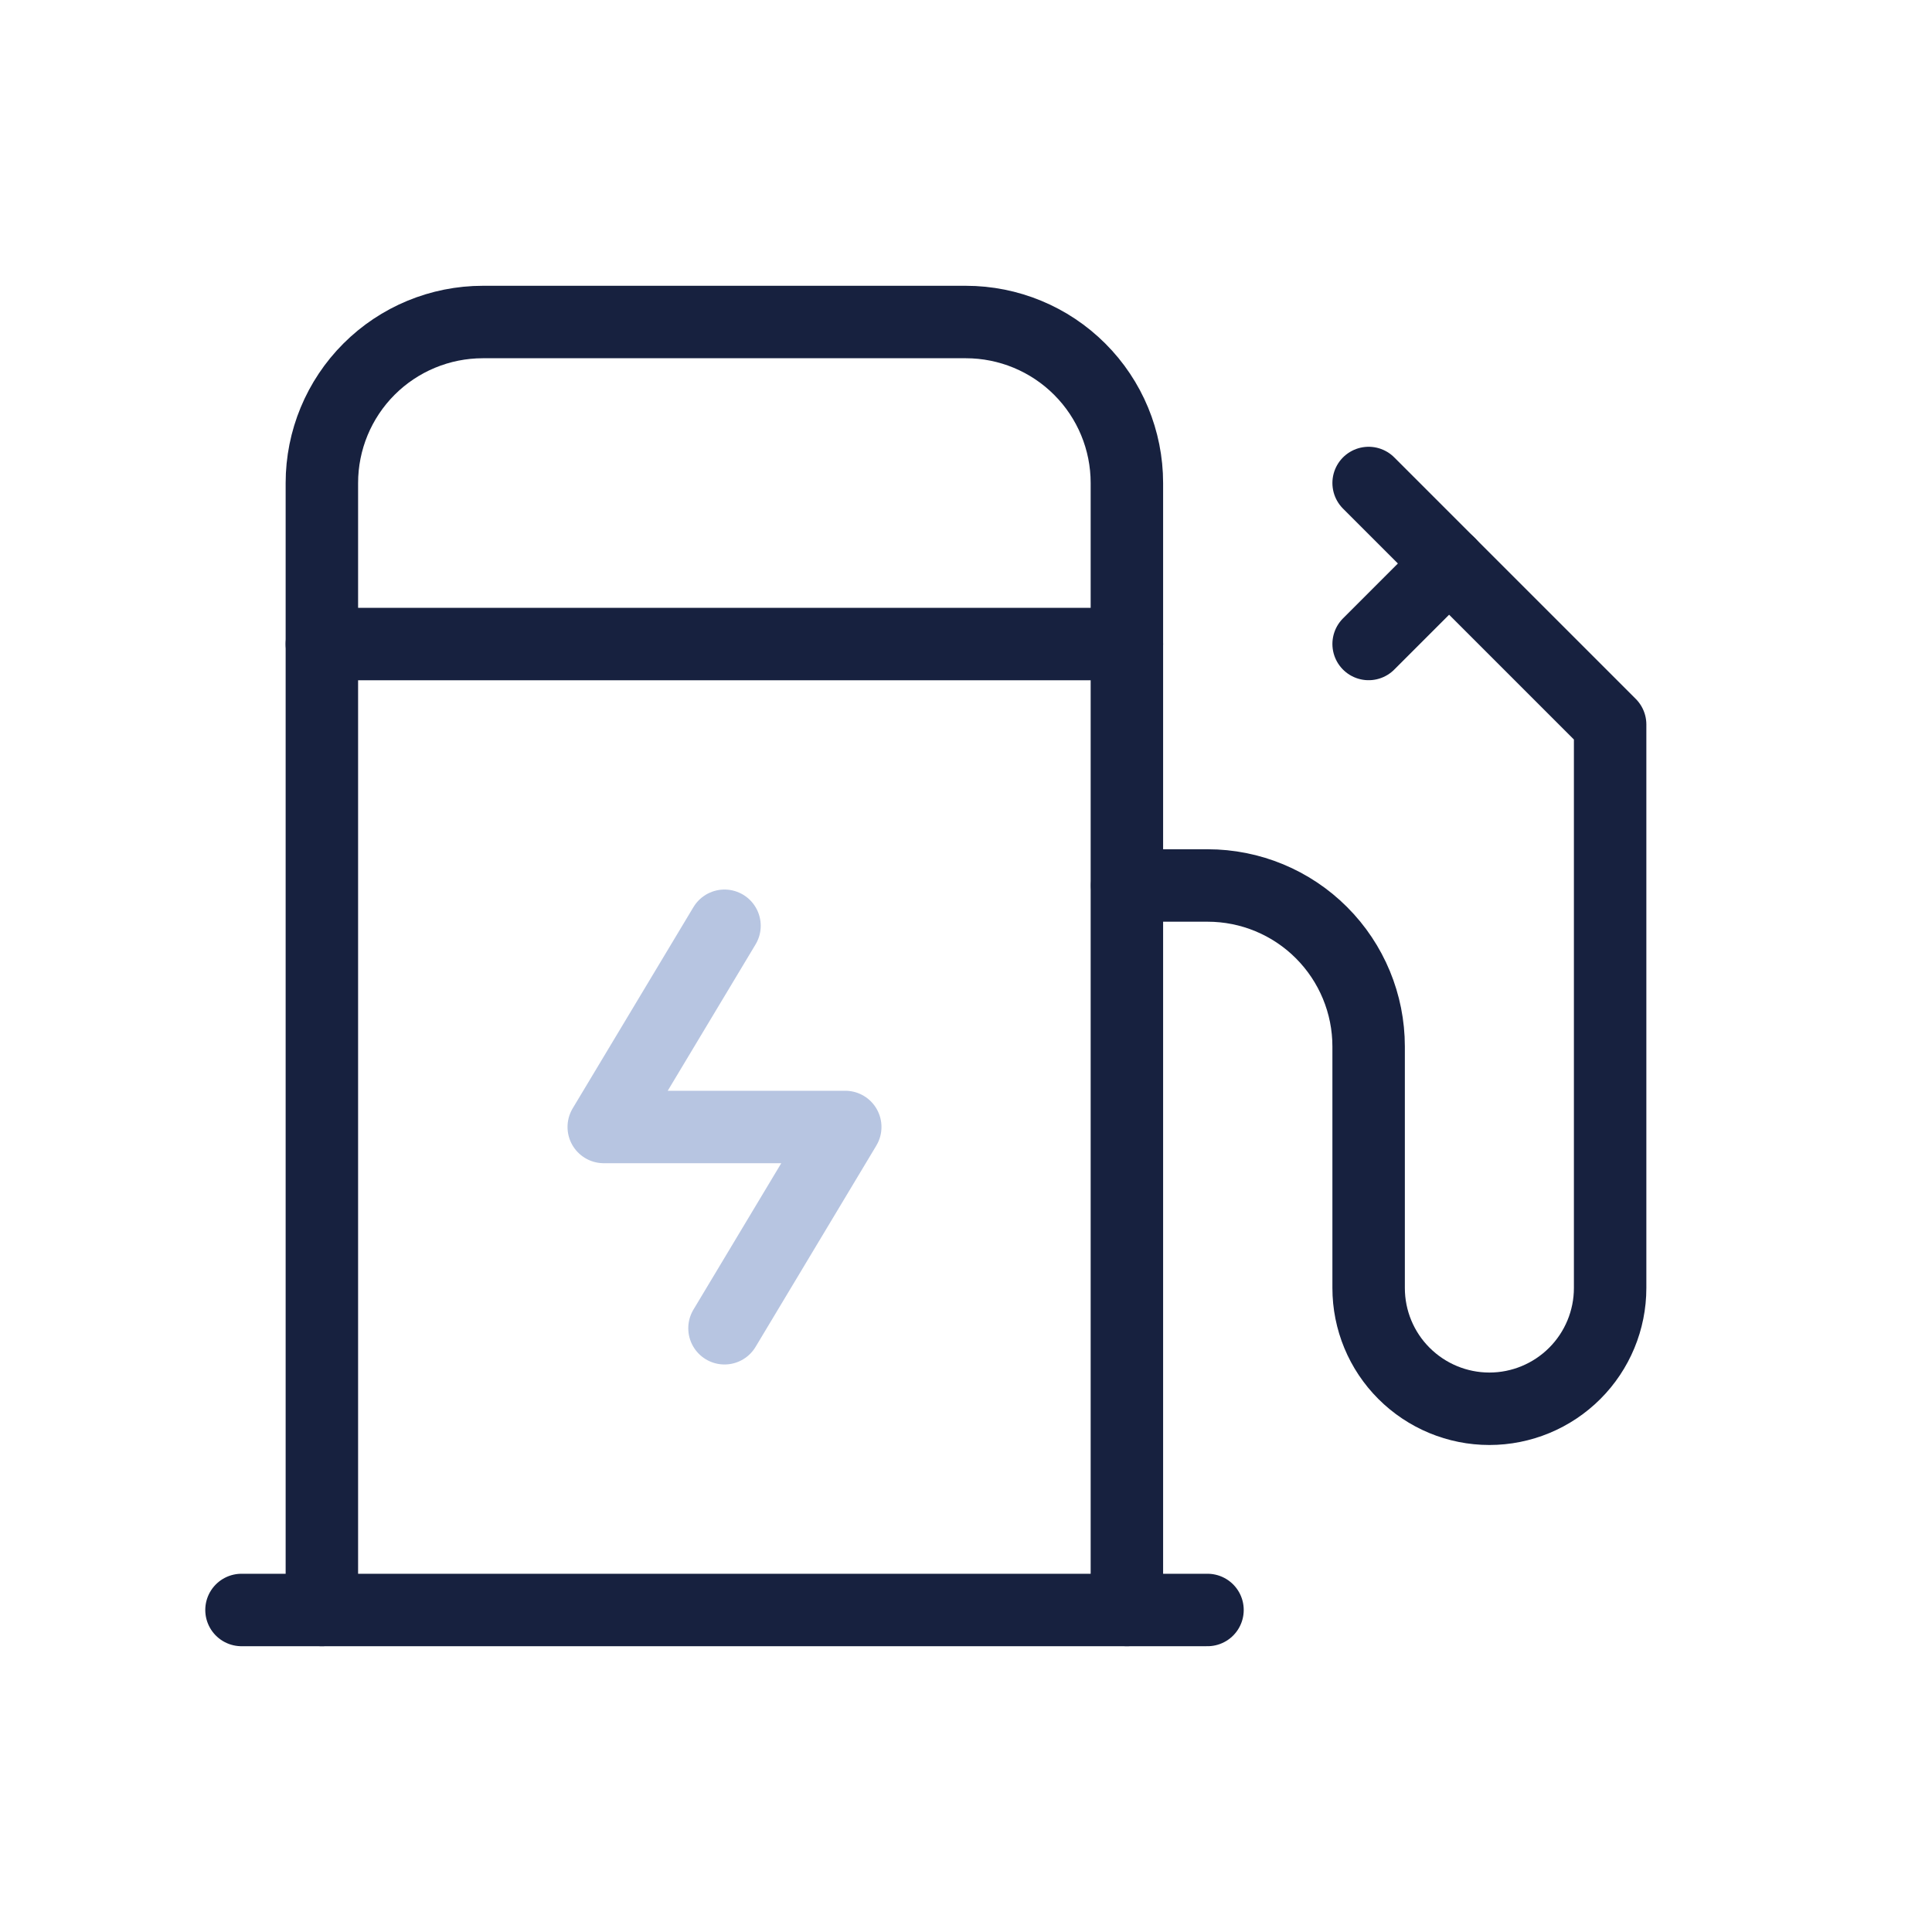
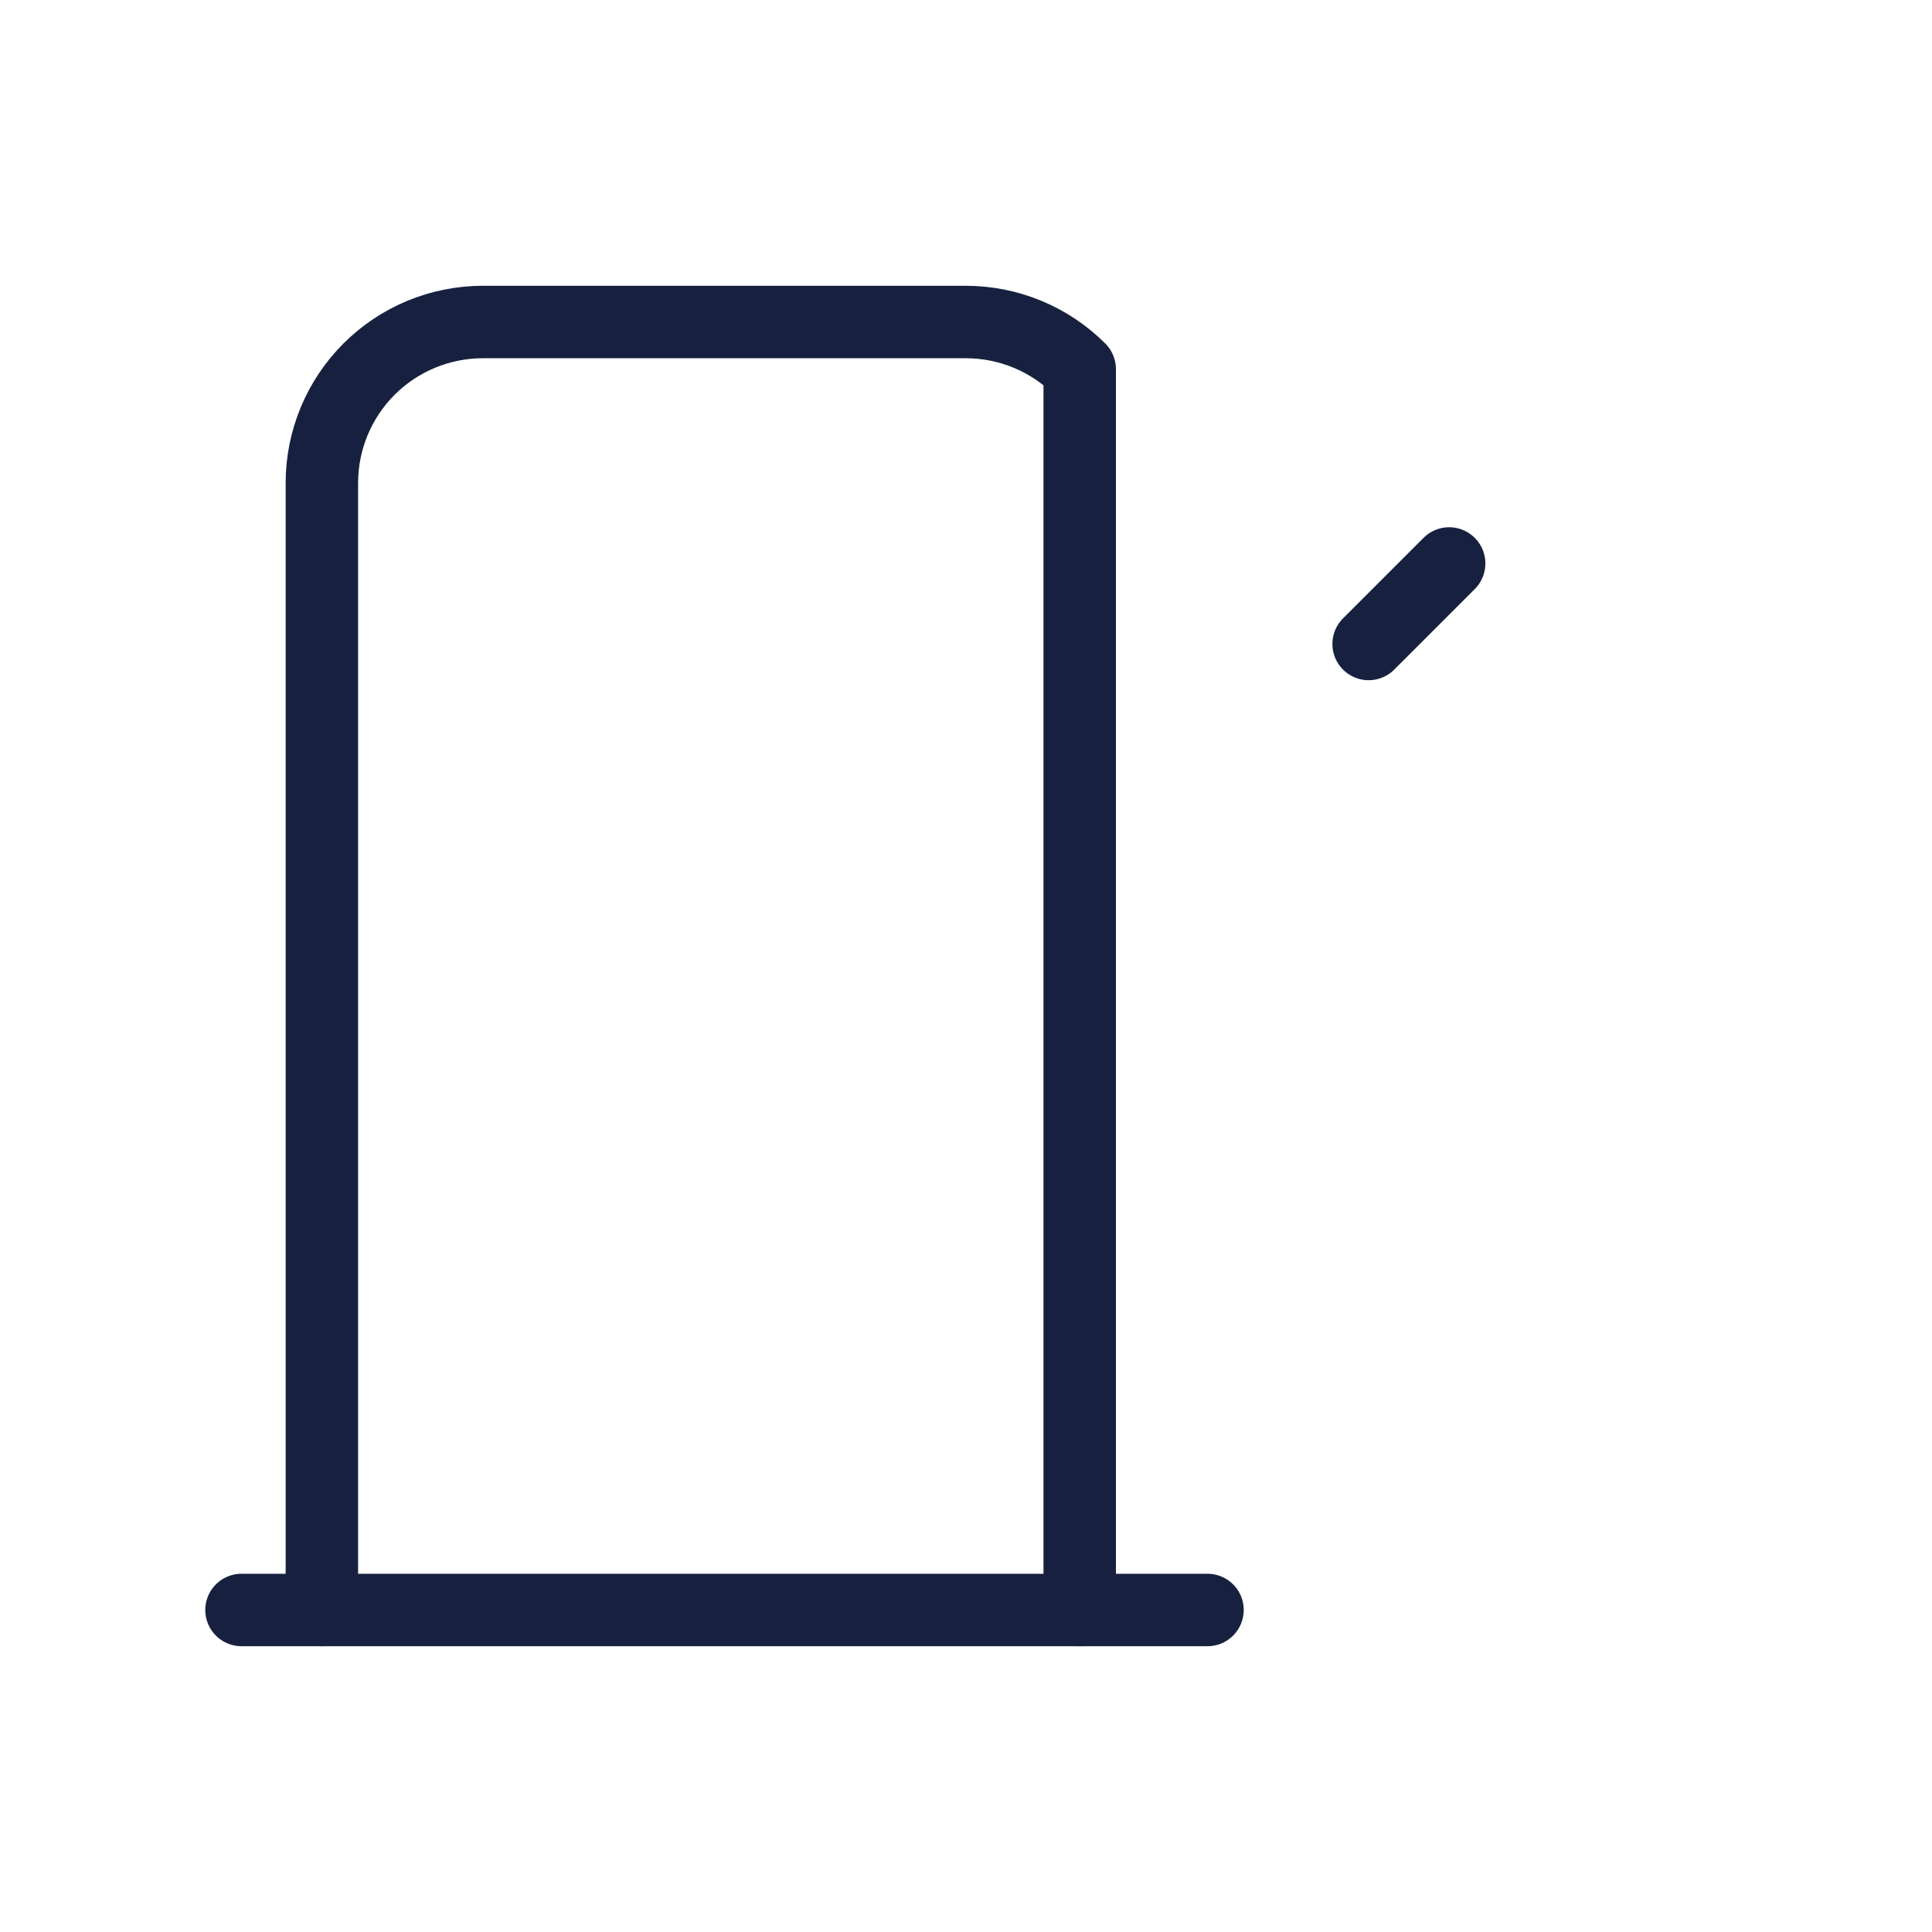
<svg xmlns="http://www.w3.org/2000/svg" width="40" height="40" viewBox="0 0 40 40" fill="none">
  <path d="M30.003 11.666L28.336 13.333" stroke="#17213F" stroke-width="1.5" stroke-linecap="round" stroke-linejoin="round" />
-   <path d="M23.336 18.333H25.003C25.887 18.333 26.735 18.684 27.36 19.31C27.985 19.935 28.336 20.783 28.336 21.667V26.667C28.336 27.33 28.599 27.966 29.068 28.434C29.537 28.903 30.173 29.167 30.836 29.167C31.499 29.167 32.135 28.903 32.604 28.434C33.072 27.966 33.336 27.33 33.336 26.667V15L28.336 10" stroke="#17213F" stroke-width="1.5" stroke-linecap="round" stroke-linejoin="round" />
-   <path d="M6.664 33.333V10C6.664 9.116 7.015 8.268 7.64 7.643C8.265 7.018 9.113 6.667 9.997 6.667H19.997C20.881 6.667 21.729 7.018 22.354 7.643C22.98 8.268 23.331 9.116 23.331 10V33.333" stroke="#17213F" stroke-width="1.5" stroke-linecap="round" stroke-linejoin="round" />
-   <path d="M15 19.167L12.5 23.333H17.5L15 27.5" stroke="#B7C5E1" stroke-width="1.5" stroke-linecap="round" stroke-linejoin="round" />
+   <path d="M6.664 33.333V10C6.664 9.116 7.015 8.268 7.64 7.643C8.265 7.018 9.113 6.667 9.997 6.667H19.997C20.881 6.667 21.729 7.018 22.354 7.643V33.333" stroke="#17213F" stroke-width="1.5" stroke-linecap="round" stroke-linejoin="round" />
  <path d="M5 33.333H25" stroke="#17213F" stroke-width="1.5" stroke-linecap="round" stroke-linejoin="round" />
-   <path d="M6.664 13.334H23.331" stroke="#17213F" stroke-width="1.5" stroke-linecap="round" stroke-linejoin="round" />
</svg>